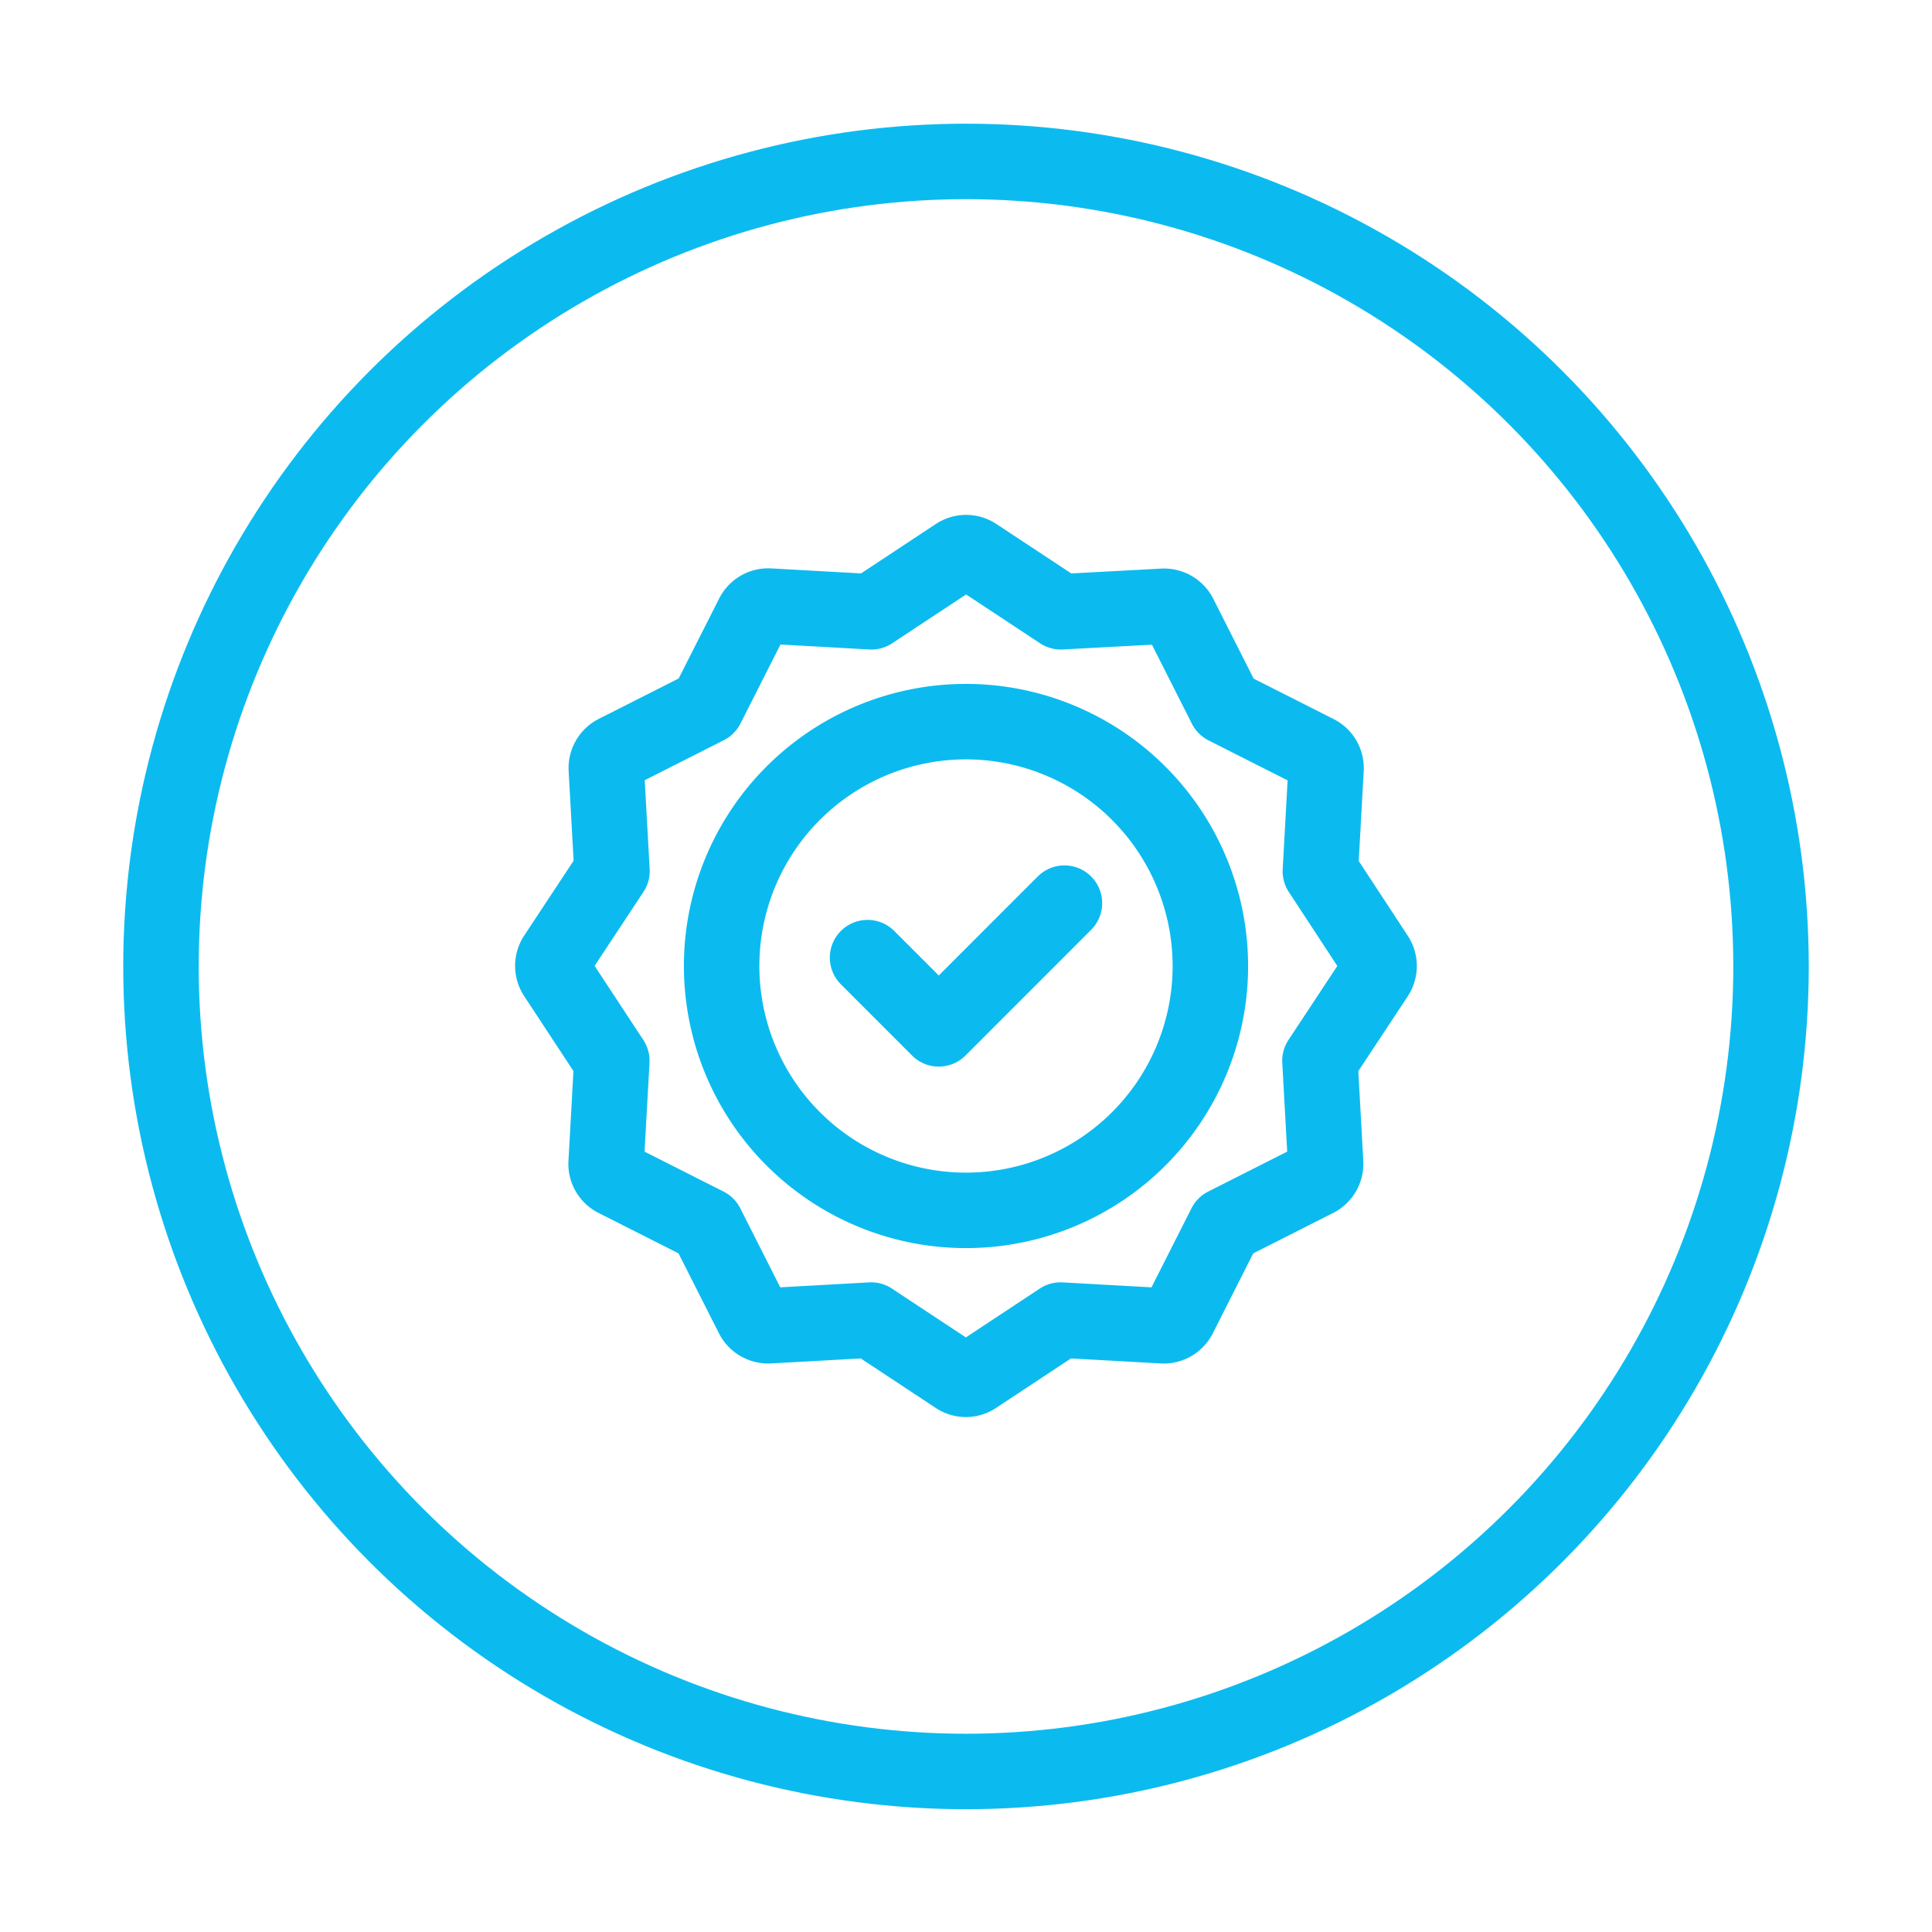
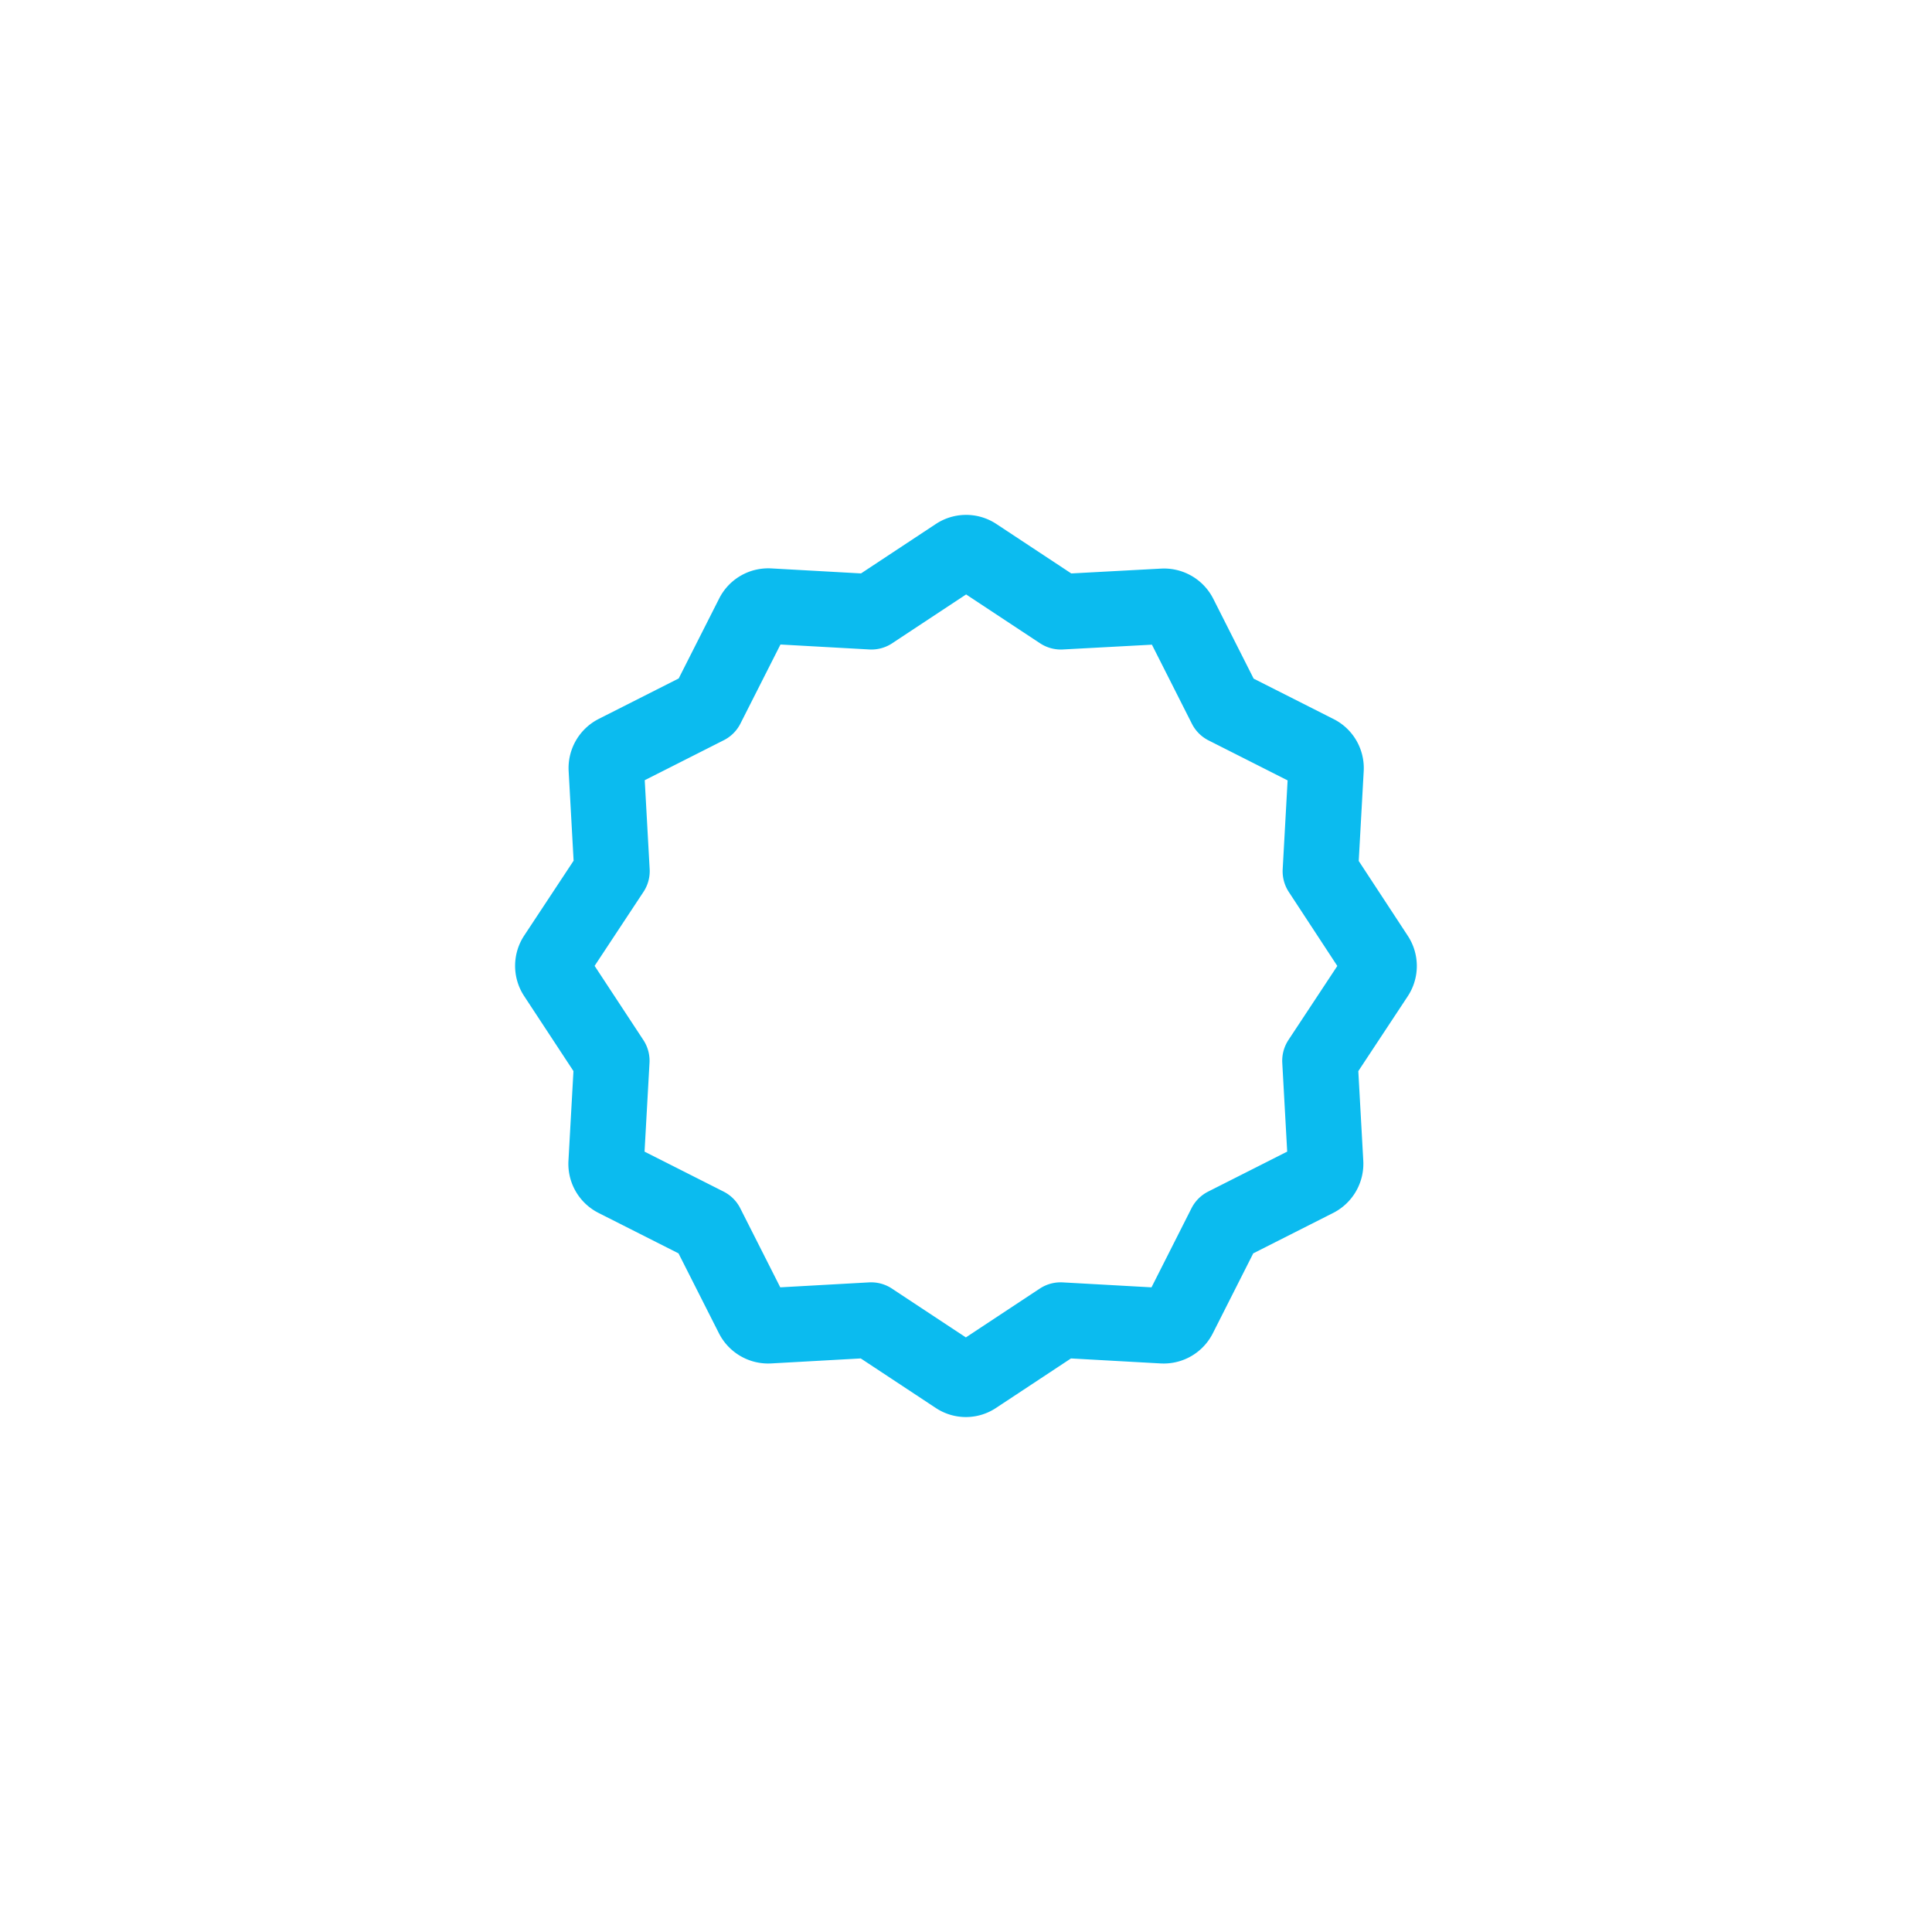
<svg xmlns="http://www.w3.org/2000/svg" id="Layer_1" data-name="Layer 1" viewBox="0 0 512 512">
  <defs>
    <style>.cls-1{fill:none;stroke:#0bbbef;stroke-linecap:round;stroke-linejoin:round;stroke-width:20px;}</style>
  </defs>
-   <path class="cls-1" d="M256,191.24A64.76,64.76,0,1,0,320.76,256,64.82,64.82,0,0,0,256,191.24Z" />
  <path class="cls-1" d="M349.91,230.9l1.5-27.08a4.54,4.54,0,0,0-2.51-4.34l-24.11-12.19L312.6,163.18a4.62,4.62,0,0,0-4.34-2.51l-27.12,1.46L258.53,147.2a4.54,4.54,0,0,0-5,0l-22.6,14.93-27.08-1.51a4.55,4.55,0,0,0-4.34,2.51L187.3,187.24l-24.11,12.2a4.6,4.6,0,0,0-2.51,4.33l1.5,27.08-14.93,22.61a4.58,4.58,0,0,0,0,5l14.89,22.65-1.51,27.07a4.56,4.56,0,0,0,2.51,4.34l24.11,12.19,12.2,24.11a4.62,4.62,0,0,0,4.33,2.52l27.08-1.51,22.61,14.93a4.43,4.43,0,0,0,5,0l22.6-14.93,27.08,1.51a4.58,4.58,0,0,0,4.34-2.52l12.19-24.11,24.11-12.19a4.61,4.61,0,0,0,2.51-4.34l-1.5-27.07,14.93-22.61a4.58,4.58,0,0,0,0-5Z" />
-   <polyline class="cls-1" points="229.91 253.78 248.78 272.66 282.09 239.34" />
-   <circle class="cls-1" cx="256" cy="256.12" r="213.34" />
</svg>